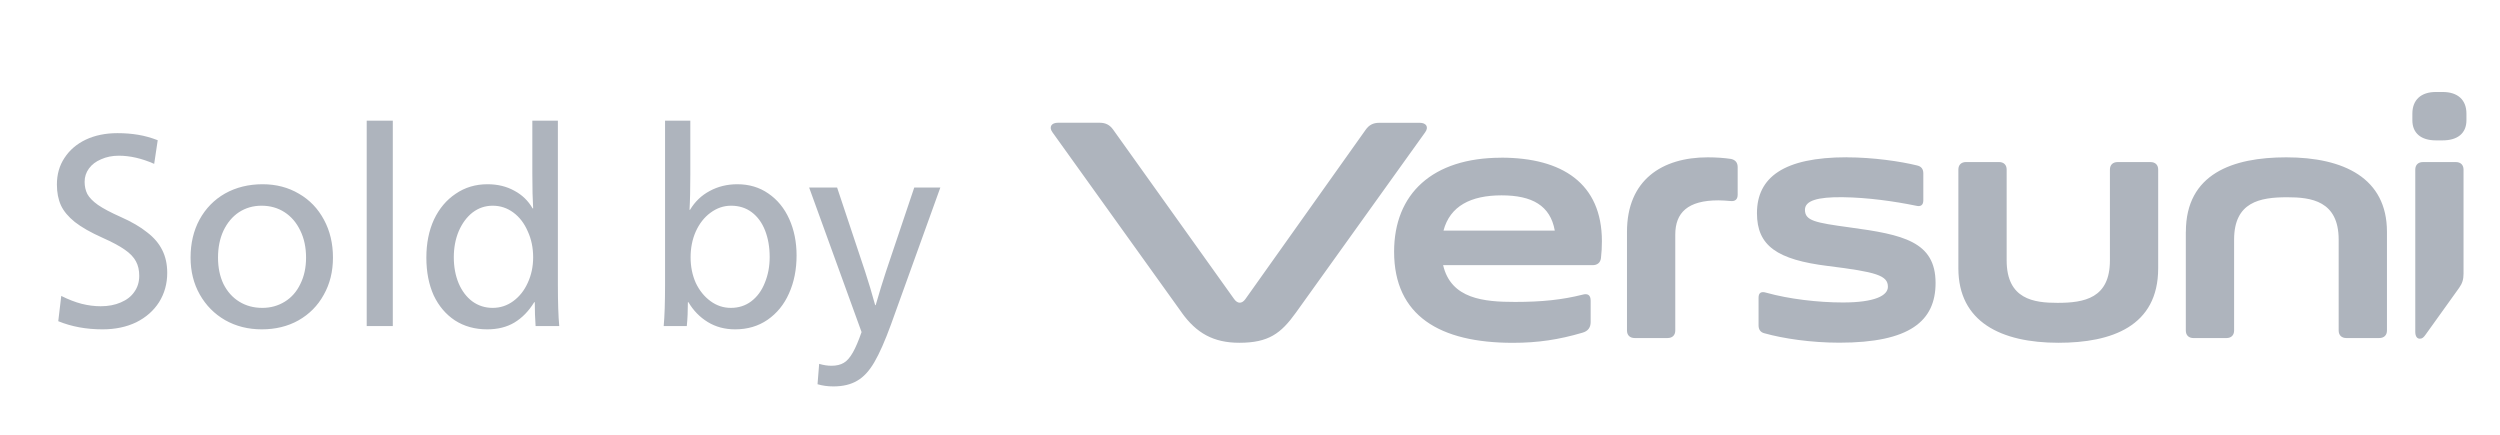
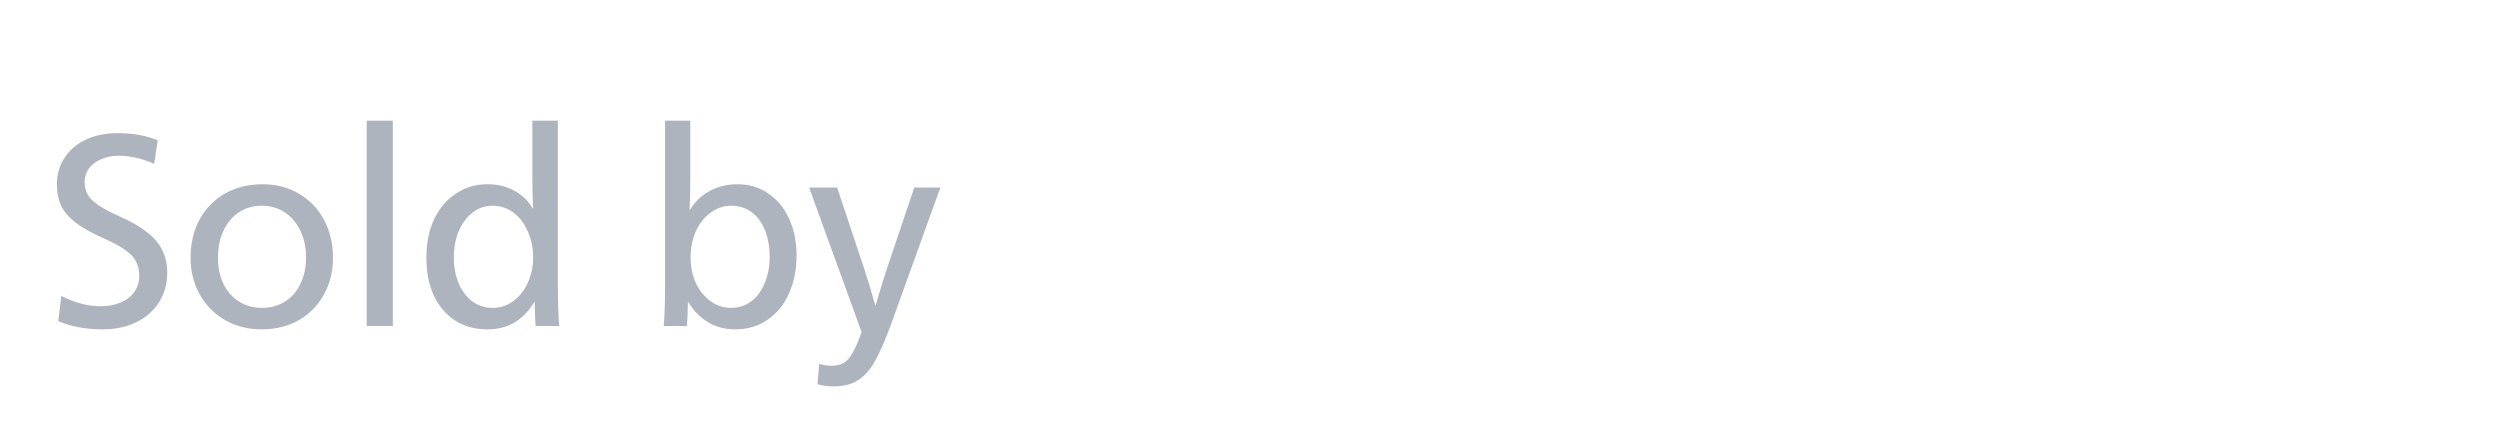
<svg xmlns="http://www.w3.org/2000/svg" fill="none" viewBox="0 0 92 16" height="16" width="92">
  <path fill="#AEB4BD" d="M3.774 12.12C3.174 12.12 2.631 12.02 2.144 11.82L2.254 10.89C2.521 11.023 2.771 11.12 3.004 11.18C3.244 11.24 3.477 11.27 3.704 11.27C3.984 11.27 4.231 11.223 4.444 11.13C4.664 11.037 4.831 10.907 4.944 10.74C5.064 10.573 5.124 10.377 5.124 10.15C5.124 9.943 5.084 9.767 5.004 9.62C4.924 9.467 4.787 9.323 4.594 9.19C4.407 9.057 4.134 8.91 3.774 8.75C3.341 8.557 3.001 8.363 2.754 8.17C2.514 7.977 2.344 7.773 2.244 7.56C2.144 7.34 2.094 7.083 2.094 6.79C2.094 6.417 2.187 6.09 2.374 5.81C2.561 5.523 2.821 5.3 3.154 5.14C3.494 4.98 3.884 4.9 4.324 4.9C4.591 4.9 4.844 4.92 5.084 4.96C5.324 5 5.564 5.067 5.804 5.16L5.674 6.03C5.221 5.83 4.787 5.73 4.374 5.73C4.134 5.73 3.917 5.773 3.724 5.86C3.531 5.94 3.381 6.053 3.274 6.2C3.167 6.347 3.114 6.51 3.114 6.69C3.114 6.857 3.147 7.007 3.214 7.14C3.287 7.273 3.417 7.407 3.604 7.54C3.797 7.673 4.074 7.82 4.434 7.98C4.841 8.16 5.167 8.35 5.414 8.55C5.667 8.743 5.854 8.963 5.974 9.21C6.094 9.45 6.154 9.727 6.154 10.04C6.154 10.44 6.054 10.8 5.854 11.12C5.654 11.433 5.374 11.68 5.014 11.86C4.654 12.033 4.241 12.12 3.774 12.12ZM9.633 12.12C9.133 12.12 8.683 12.007 8.283 11.78C7.89 11.553 7.58 11.24 7.353 10.84C7.126 10.44 7.013 9.987 7.013 9.48C7.013 8.953 7.123 8.487 7.343 8.08C7.57 7.667 7.883 7.347 8.283 7.12C8.69 6.893 9.15 6.78 9.663 6.78C10.163 6.78 10.61 6.897 11.003 7.13C11.396 7.357 11.703 7.677 11.923 8.09C12.143 8.497 12.253 8.96 12.253 9.48C12.253 9.993 12.14 10.45 11.913 10.85C11.693 11.25 11.383 11.563 10.983 11.79C10.59 12.01 10.14 12.12 9.633 12.12ZM9.653 11.33C9.96 11.33 10.236 11.253 10.483 11.1C10.73 10.947 10.92 10.73 11.053 10.45C11.193 10.17 11.263 9.847 11.263 9.48C11.263 9.107 11.193 8.777 11.053 8.49C10.913 8.197 10.72 7.97 10.473 7.81C10.226 7.65 9.943 7.57 9.623 7.57C9.316 7.57 9.04 7.65 8.793 7.81C8.553 7.97 8.363 8.197 8.223 8.49C8.09 8.777 8.023 9.107 8.023 9.48C8.023 9.847 8.09 10.17 8.223 10.45C8.363 10.73 8.556 10.947 8.803 11.1C9.05 11.253 9.333 11.33 9.653 11.33ZM13.495 4.44H14.455V12H13.495V4.44ZM17.93 12.12C17.477 12.12 17.08 12.01 16.74 11.79C16.407 11.57 16.147 11.263 15.96 10.87C15.78 10.47 15.69 10.007 15.69 9.48C15.69 8.953 15.783 8.487 15.97 8.08C16.163 7.673 16.43 7.357 16.77 7.13C17.11 6.897 17.5 6.78 17.94 6.78C18.313 6.78 18.643 6.86 18.93 7.02C19.217 7.173 19.44 7.39 19.6 7.67H19.62C19.6 7.35 19.59 6.927 19.59 6.4V4.44H20.53V10.46C20.53 11.127 20.547 11.64 20.58 12H19.71C19.69 11.727 19.68 11.433 19.68 11.12H19.66C19.46 11.447 19.217 11.697 18.93 11.87C18.65 12.037 18.317 12.12 17.93 12.12ZM18.13 11.33C18.41 11.33 18.663 11.247 18.89 11.08C19.117 10.913 19.293 10.69 19.42 10.41C19.553 10.123 19.62 9.81 19.62 9.47C19.62 9.117 19.553 8.797 19.42 8.51C19.293 8.217 19.117 7.987 18.89 7.82C18.663 7.653 18.41 7.57 18.13 7.57C17.857 7.57 17.61 7.653 17.39 7.82C17.177 7.987 17.007 8.217 16.88 8.51C16.76 8.797 16.7 9.117 16.7 9.47C16.7 9.823 16.76 10.143 16.88 10.43C17 10.71 17.167 10.93 17.38 11.09C17.6 11.25 17.85 11.33 18.13 11.33ZM27.054 12.12C26.674 12.12 26.337 12.03 26.044 11.85C25.751 11.67 25.514 11.427 25.334 11.12H25.314C25.314 11.44 25.301 11.733 25.274 12H24.424C24.457 11.64 24.474 11.127 24.474 10.46V4.44H25.404V6.4C25.404 6.96 25.394 7.4 25.374 7.72H25.394C25.574 7.42 25.814 7.19 26.114 7.03C26.421 6.863 26.761 6.78 27.134 6.78C27.567 6.78 27.947 6.893 28.274 7.12C28.607 7.347 28.864 7.66 29.044 8.06C29.224 8.46 29.314 8.907 29.314 9.4C29.314 9.92 29.221 10.387 29.034 10.8C28.854 11.207 28.591 11.53 28.244 11.77C27.904 12.003 27.507 12.12 27.054 12.12ZM26.894 11.33C27.181 11.33 27.431 11.25 27.644 11.09C27.864 10.923 28.031 10.697 28.144 10.41C28.264 10.123 28.324 9.807 28.324 9.46C28.324 9.093 28.267 8.767 28.154 8.48C28.041 8.193 27.877 7.97 27.664 7.81C27.451 7.65 27.197 7.57 26.904 7.57C26.631 7.57 26.377 7.657 26.144 7.83C25.917 7.997 25.737 8.227 25.604 8.52C25.477 8.807 25.414 9.123 25.414 9.47C25.414 9.81 25.477 10.123 25.604 10.41C25.737 10.69 25.917 10.913 26.144 11.08C26.371 11.247 26.621 11.33 26.894 11.33ZM30.666 14.22C30.459 14.22 30.265 14.193 30.085 14.14L30.145 13.39C30.305 13.437 30.456 13.46 30.596 13.46C30.782 13.46 30.936 13.423 31.055 13.35C31.175 13.277 31.285 13.15 31.386 12.97C31.485 12.797 31.592 12.547 31.706 12.22L29.776 6.9H30.805L31.835 9.99C31.895 10.177 31.959 10.38 32.026 10.6C32.092 10.82 32.152 11.03 32.206 11.23H32.225C32.359 10.763 32.486 10.35 32.605 9.99L33.645 6.9H34.605L32.785 11.95C32.566 12.55 32.362 13.01 32.175 13.33C31.989 13.65 31.779 13.877 31.546 14.01C31.312 14.15 31.019 14.22 30.666 14.22Z" />
-   <path fill="#AEB4BD" d="M43.488 11.503L38.728 4.865C38.59 4.672 38.693 4.517 38.929 4.517H40.468C40.693 4.517 40.843 4.601 40.965 4.772L45.416 11.005C45.543 11.184 45.704 11.184 45.831 11.005L50.258 4.773C50.38 4.602 50.53 4.519 50.755 4.519H52.247C52.484 4.519 52.586 4.673 52.448 4.866L47.69 11.504C47.138 12.274 46.683 12.614 45.606 12.614C44.659 12.614 44.029 12.261 43.487 11.504L43.488 11.503ZM55.244 5.802C57.493 5.802 58.95 6.75 58.95 8.878C58.95 9.075 58.939 9.306 58.915 9.503C58.891 9.676 58.773 9.758 58.607 9.758H53.107C53.397 11.005 54.616 11.111 55.755 11.111C56.75 11.111 57.495 11.03 58.229 10.846C58.43 10.788 58.536 10.857 58.536 11.066V11.852C58.536 12.049 58.442 12.188 58.229 12.245C57.364 12.499 56.595 12.616 55.672 12.616C52.985 12.616 51.303 11.621 51.303 9.262C51.303 7.134 52.712 5.804 55.246 5.804L55.244 5.802ZM57.216 8.485C57.051 7.565 56.385 7.189 55.257 7.189C54.128 7.189 53.361 7.58 53.121 8.485H57.218H57.216ZM59.873 8.53C59.873 6.622 61.164 5.79 62.845 5.79C63.165 5.79 63.461 5.813 63.697 5.848C63.863 5.882 63.946 5.986 63.946 6.148V7.166C63.946 7.339 63.852 7.42 63.674 7.397C63.52 7.385 63.379 7.373 63.237 7.373C62.111 7.373 61.65 7.824 61.65 8.634V12.162C61.65 12.335 61.544 12.44 61.365 12.44H60.158C59.981 12.44 59.873 12.336 59.873 12.162V8.531V8.53ZM67.96 5.79C68.931 5.79 69.949 5.94 70.553 6.09C70.708 6.124 70.778 6.228 70.778 6.379V7.373C70.778 7.546 70.684 7.616 70.507 7.57C69.714 7.408 68.743 7.269 67.807 7.257C66.884 7.246 66.422 7.384 66.422 7.72C66.422 8.125 66.801 8.195 68.067 8.368C70.032 8.633 71.229 8.888 71.229 10.414C71.229 11.814 70.281 12.611 67.688 12.611C66.657 12.611 65.628 12.461 64.929 12.264C64.787 12.23 64.715 12.126 64.715 11.975V10.958C64.715 10.772 64.81 10.714 65 10.772C65.828 11.004 66.906 11.131 67.817 11.131C69.001 11.131 69.475 10.876 69.475 10.553C69.475 10.136 69.049 10.009 67.272 9.789C65.402 9.558 64.656 9.049 64.656 7.846C64.656 6.529 65.638 5.788 67.959 5.788L67.96 5.79ZM72.068 6.24C72.068 6.067 72.175 5.963 72.353 5.963H73.561C73.738 5.963 73.845 6.066 73.845 6.24V9.584C73.845 11.018 74.852 11.145 75.715 11.145C76.71 11.145 77.645 10.972 77.645 9.584V6.242C77.645 6.069 77.751 5.964 77.929 5.964H79.137C79.314 5.964 79.421 6.067 79.421 6.242V9.873C79.421 12.012 77.704 12.614 75.751 12.614C73.643 12.614 72.068 11.85 72.068 9.873V6.242V6.24ZM80.44 8.53C80.44 6.391 82.168 5.79 84.133 5.79C86.252 5.79 87.84 6.553 87.84 8.53V12.162C87.84 12.335 87.733 12.44 87.555 12.44H86.347C86.17 12.44 86.063 12.336 86.063 12.162V8.82C86.063 7.386 85.045 7.259 84.169 7.259C83.162 7.259 82.215 7.432 82.215 8.82V12.163C82.215 12.336 82.109 12.441 81.93 12.441H80.723C80.546 12.441 80.438 12.337 80.438 12.163V8.531L80.44 8.53ZM88.775 4.183C88.775 3.674 89.095 3.385 89.64 3.385H89.889C90.445 3.385 90.765 3.674 90.765 4.183V4.426C90.765 4.9 90.445 5.166 89.889 5.166H89.64C89.095 5.166 88.775 4.9 88.775 4.426V4.183ZM88.882 6.242C88.882 6.069 88.988 5.964 89.166 5.964H90.374C90.55 5.964 90.658 6.067 90.658 6.242V10.073C90.658 10.278 90.616 10.424 90.497 10.592L89.263 12.313C89.189 12.416 89.143 12.464 89.048 12.464C88.953 12.464 88.882 12.383 88.882 12.21V6.242H88.882Z" />
</svg>